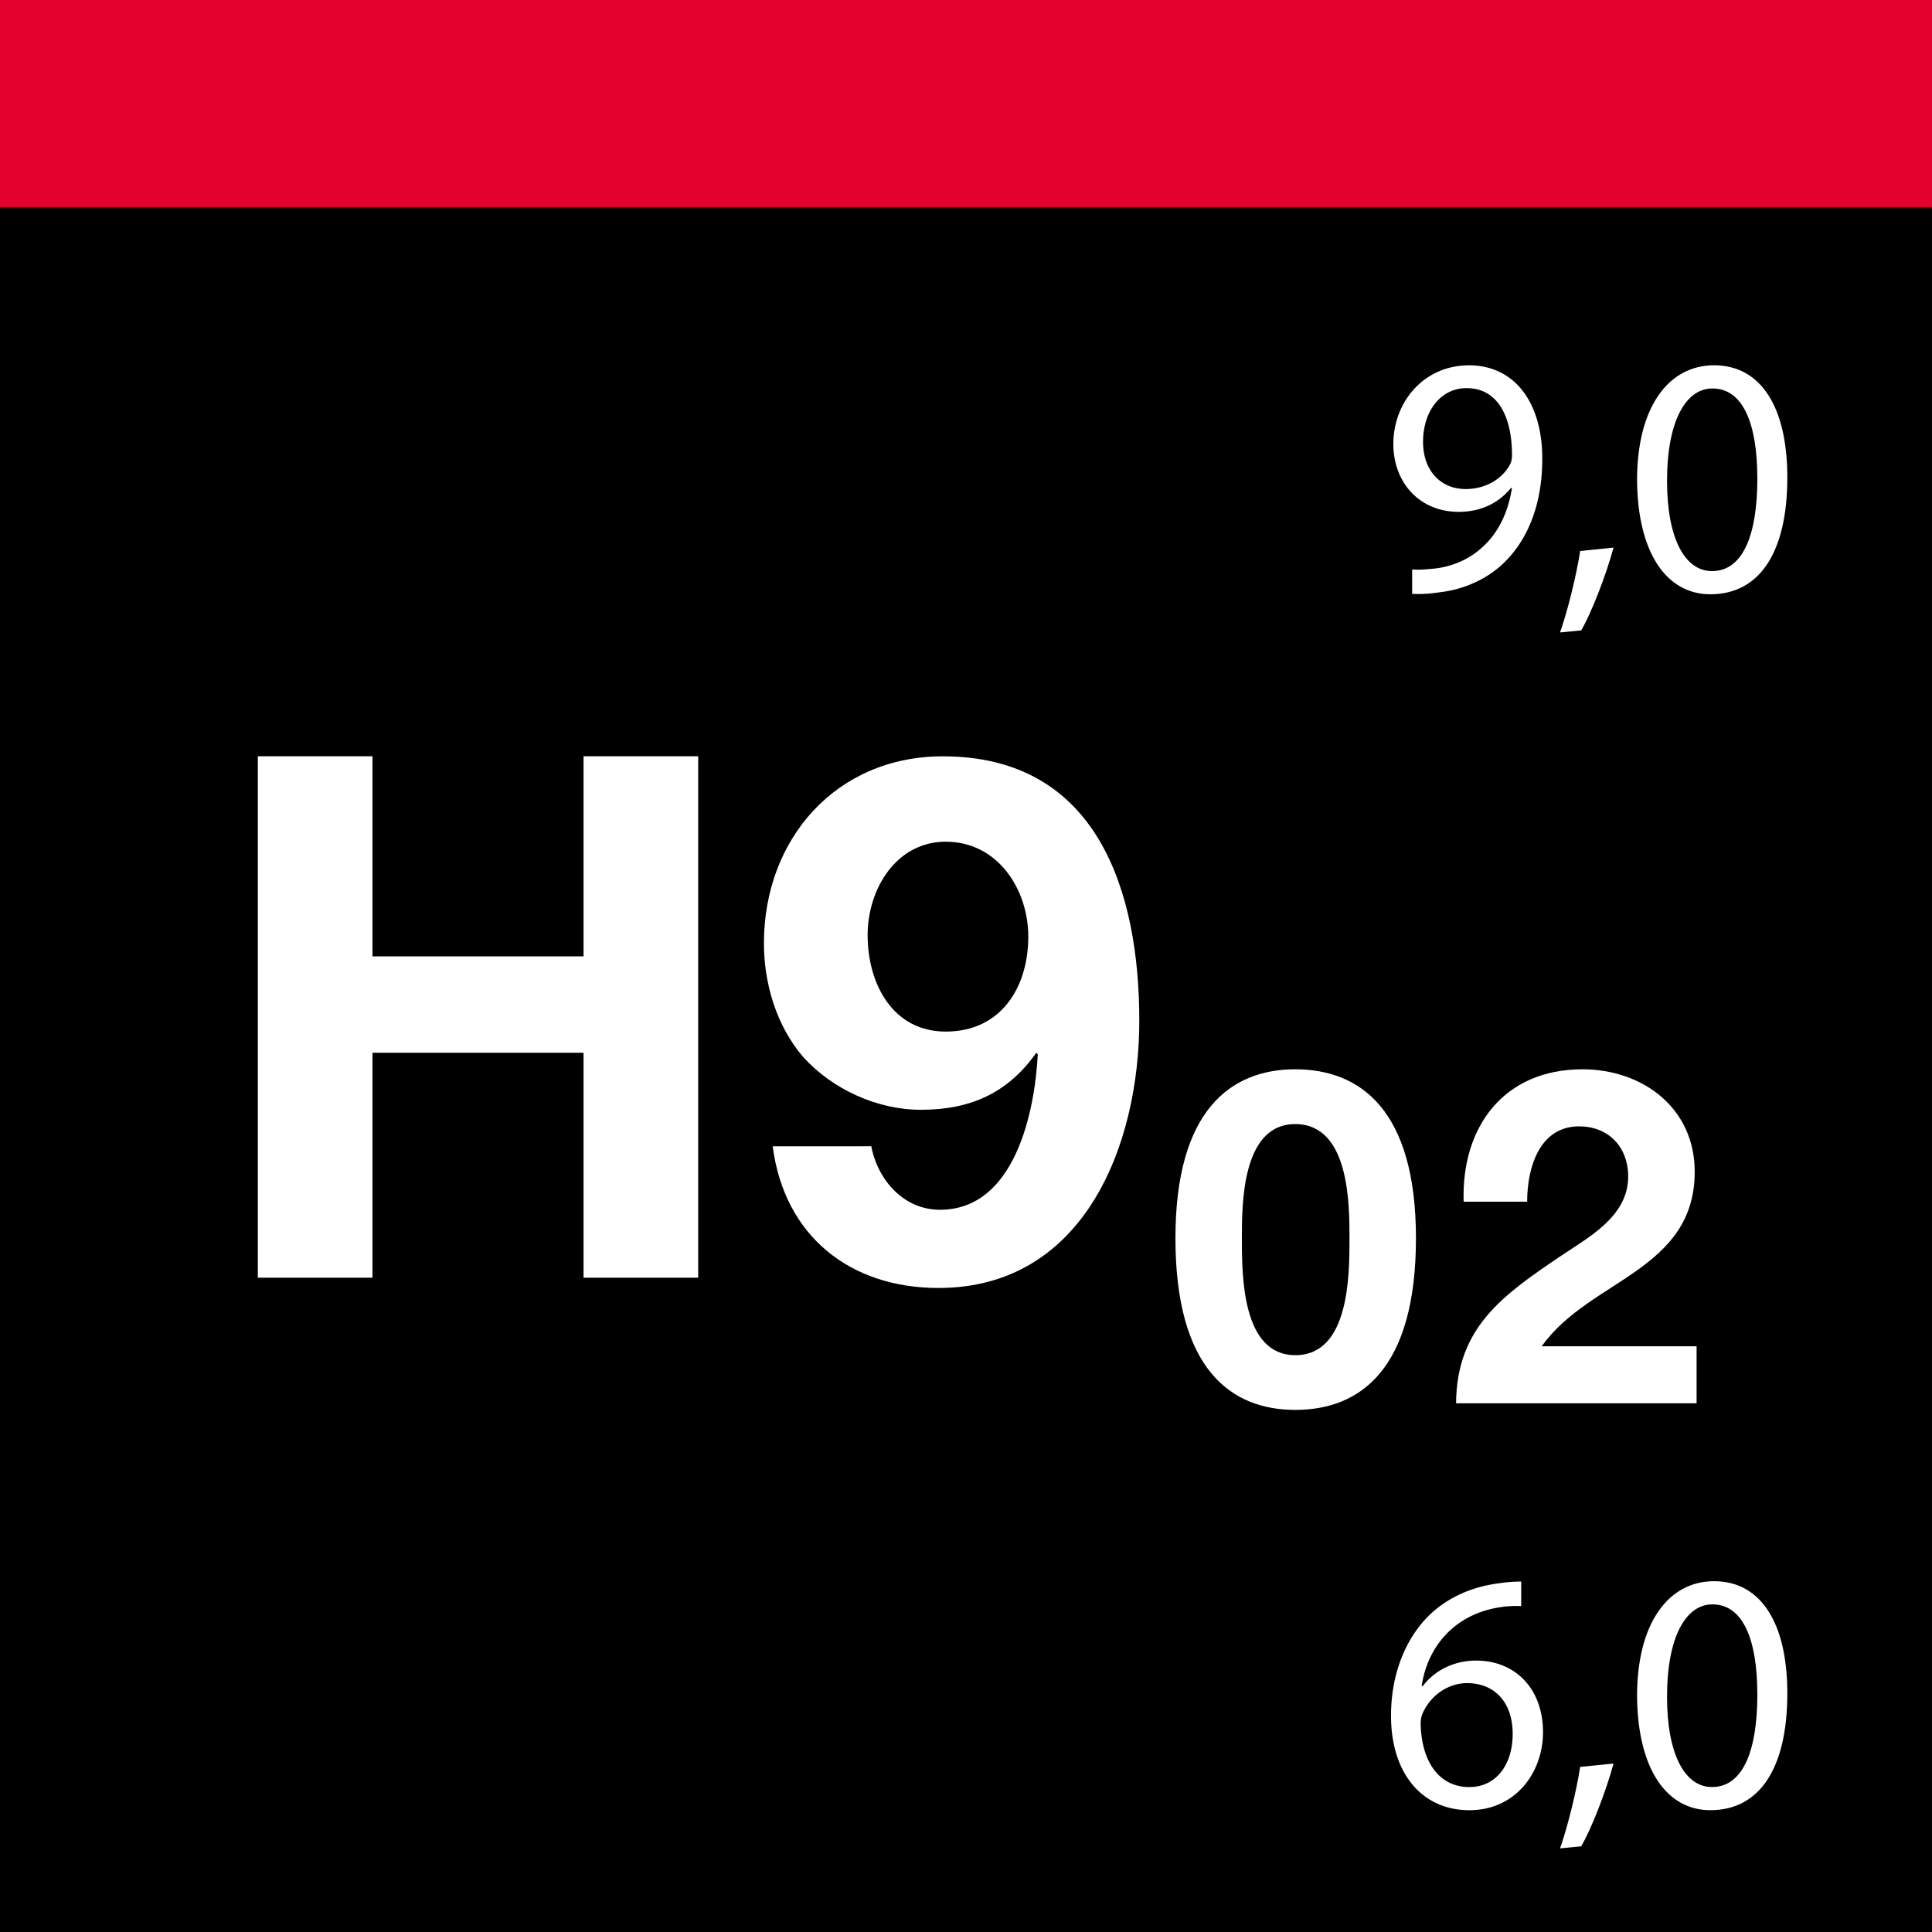
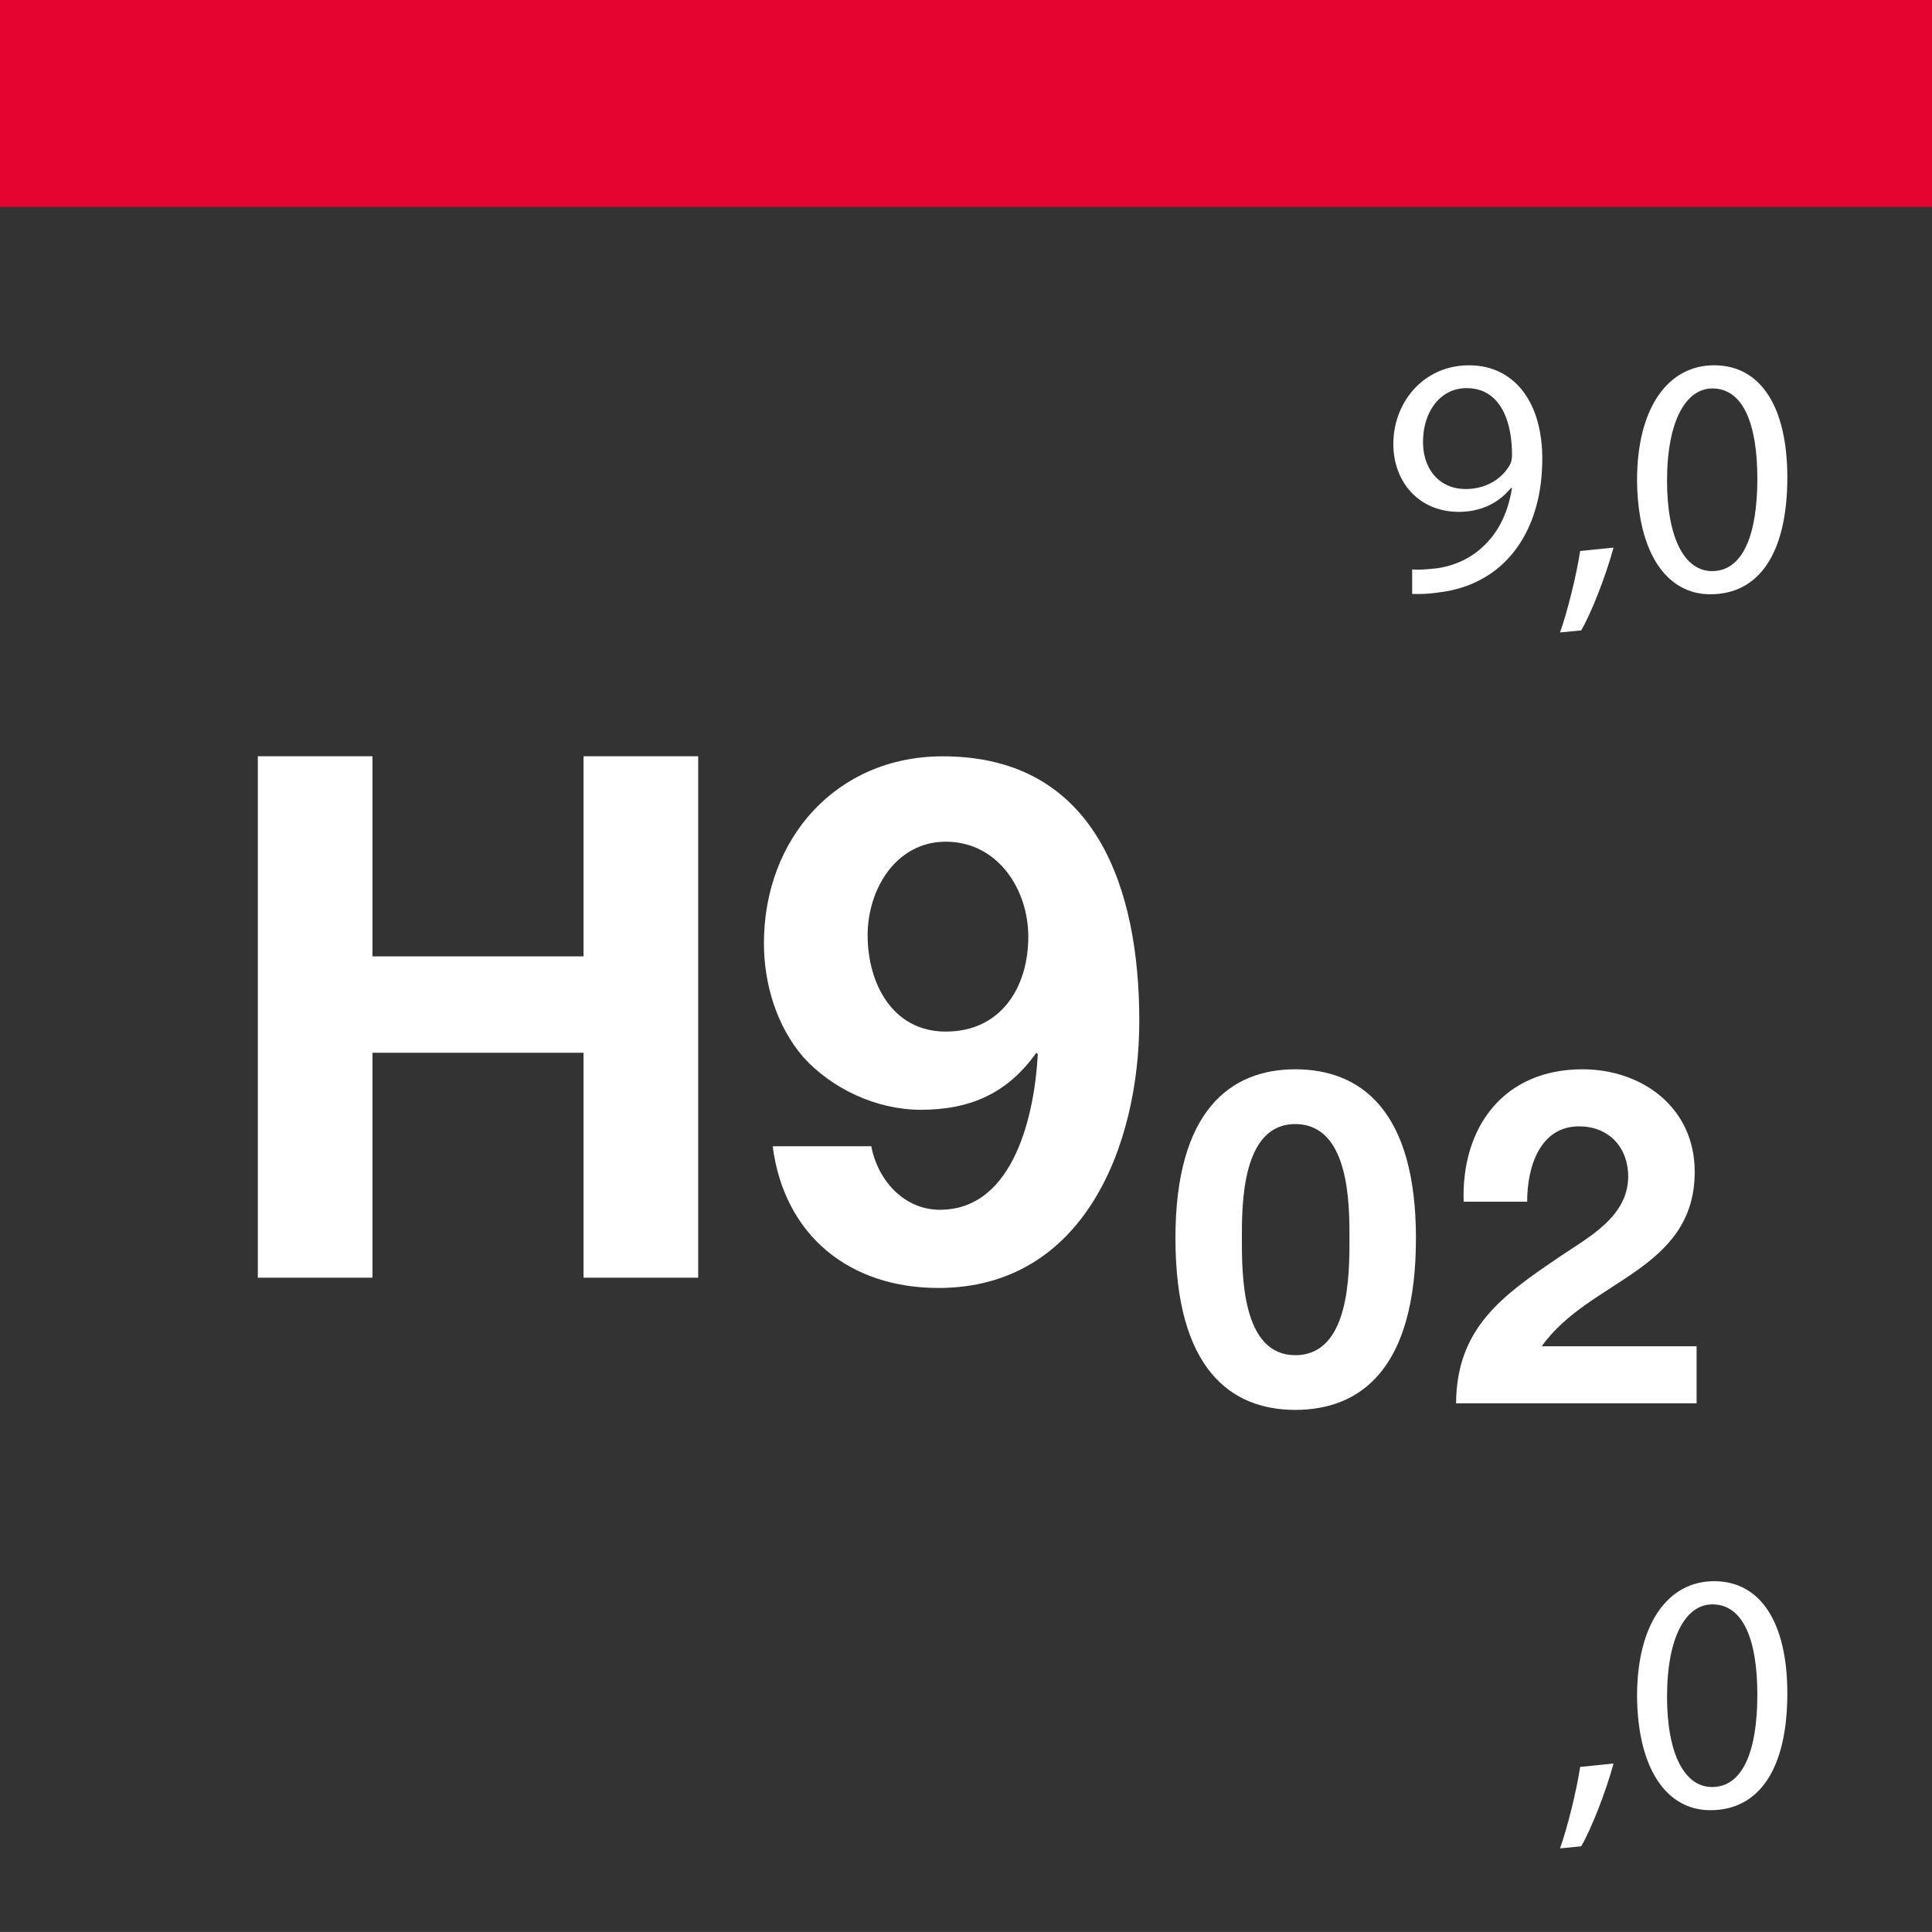
<svg xmlns="http://www.w3.org/2000/svg" viewBox="0 0 2000.2 2000.15">
  <rect x="0" y="0" width="2000.2" height="2000.15" fill="#333333" stroke="none" />
  <defs>
    <style>.cls-1{fill:#e3032e;}.cls-2{fill:#fff;}</style>
  </defs>
  <g id="Farbcode">
-     <rect width="2000.15" height="2000.15" />
    <rect class="cls-1" width="2000.2" height="214.3" />
  </g>
  <g id="H9.02">
    <path class="cls-2" d="M266.73,783.1H385.44V990.26h218.5V783.1h118.7v539.83H603.94V1090.06H385.44v232.87H266.73Z" transform="translate(0.2 -0.14)" />
    <path class="cls-2" d="M901.83,1186.84c6.81,35.54,34,65.78,71.07,65.78,77.88,0,98.29-102.07,101.32-161l-1.52-1.52c-29.48,41.59-68,59-119.45,59-45.37,0-91.49-21.17-121.73-54.44-28-32.51-40.83-76.36-40.83-117.95,0-108.11,74.85-193.55,185.24-193.55,160.28,0,203.38,139.87,203.38,273.7,0,129.28-57.46,276.72-207.92,276.72-91.48,0-159.53-53.68-171.63-146.68Zm162.56-217c0-49.15-31.76-98.29-85.44-98.29-51.41,0-80.9,49.14-80.9,96.78,0,49.9,25.71,99.8,80.9,99.8C1036.41,1068.14,1064.39,1022,1064.39,969.85Z" transform="translate(0.2 -0.14)" />
    <path class="cls-2" d="M1340.73,1107.18c67.81,0,125,42.63,125,174.86,0,135.13-57.16,177.76-125,177.76-66.84,0-124-42.63-124-177.76C1216.74,1149.81,1273.89,1107.18,1340.73,1107.18Zm0,296c56.19,0,56.19-82.83,56.19-121.09,0-35.36,0-118.19-56.19-118.19-55.22,0-55.22,82.83-55.22,118.19C1285.51,1320.3,1285.51,1403.13,1340.73,1403.13Z" transform="translate(0.2 -0.14)" />
    <path class="cls-2" d="M1515.1,1244.26c-2.42-77.5,41.65-137.08,123-137.08,62,0,116.24,39.72,116.24,106.08,0,50.86-27.12,79-60.54,102.68s-73.14,43.11-97.84,78h160.32V1453h-249c.48-78.47,48.44-111.89,107-151.61,30-20.34,70.72-41.17,71.2-82.82,0-32-21.31-52.32-50.85-52.32-40.69,0-53.77,42.14-53.77,78Z" transform="translate(0.2 -0.14)" />
-     <path class="cls-2" d="M1574.69,1662.91a112.33,112.33,0,0,0-23.28,1.41c-48.69,8.12-74.44,43.75-79.73,81.5h1.06c10.93-14.47,30-26.46,55.38-26.46,40.58,0,69.15,29.28,69.15,74.09,0,42-28.57,80.79-76.2,80.79-49,0-81.15-38.1-81.15-97.73,0-45.16,16.23-80.79,38.81-103.37,19-18.7,44.46-30.34,73.39-33.87a149,149,0,0,1,22.57-1.76Zm-53.27,187.34c26.46,0,44.45-22.23,44.45-55s-18.69-52.57-47.27-52.57c-18.7,0-36,11.65-44.45,28.23a26.39,26.39,0,0,0-3.53,13.76c.7,37.75,18,65.62,50.45,65.62Z" transform="translate(0.2 -0.14)" />
    <path class="cls-2" d="M1614.91,1913.75c7.41-20.81,16.93-58.56,20.82-84.32l34.57-3.52c-8.11,30-23.64,69.14-33.52,85.72Z" transform="translate(0.2 -0.14)" />
    <path class="cls-2" d="M1850.22,1753.23c0,78-28.93,121-79.73,121-44.8,0-75.15-42-75.85-117.84,0-76.91,33.16-119.24,79.73-119.24C1822.71,1637.16,1850.22,1680.2,1850.22,1753.23Zm-124.53,3.53c0,59.62,18.34,93.49,46.56,93.49,31.76,0,46.93-37,46.93-95.61,0-56.45-14.47-93.49-46.57-93.49C1745.44,1661.15,1725.69,1694.31,1725.69,1756.76Z" transform="translate(0.2 -0.14)" />
    <path class="cls-2" d="M1461.8,589.64c6.7.71,14.46,0,25-1.06,18-2.47,34.92-9.87,48-22.22,15.17-13.76,26.1-33.87,30.34-61h-1.06c-12.7,15.53-31,24.7-54,24.7-41.28,0-67.74-31-67.74-70.21,0-43.39,31.4-81.49,78.33-81.49s75.85,38.1,75.85,96.66c0,50.45-16.94,85.73-39.52,107.61-17.64,17.28-42,27.87-66.67,30.69A144.33,144.33,0,0,1,1461.8,615ZM1517.89,402c-26.1,0-44.8,23.29-44.8,55.74,0,28.58,17.29,48.69,44.1,48.69,20.81,0,37-10.23,45.16-24,1.76-2.82,2.82-6.35,2.82-11.29,0-39.16-14.47-69.15-46.92-69.15Z" transform="translate(0.2 -0.14)" />
    <path class="cls-2" d="M1614.91,654.91c7.41-20.82,16.93-58.57,20.82-84.32l34.57-3.53c-8.11,30-23.64,69.15-33.52,85.73Z" transform="translate(0.2 -0.14)" />
    <path class="cls-2" d="M1850.22,494.39c0,78-28.93,121-79.73,121-44.8,0-75.15-42-75.85-117.84,0-76.91,33.16-119.24,79.73-119.24C1822.71,378.32,1850.22,421.36,1850.22,494.39Zm-124.53,3.52c0,59.63,18.34,93.5,46.56,93.5,31.76,0,46.93-37,46.93-95.61,0-56.45-14.47-93.49-46.57-93.49C1745.44,402.31,1725.69,435.47,1725.69,497.91Z" transform="translate(0.2 -0.14)" />
  </g>
</svg>